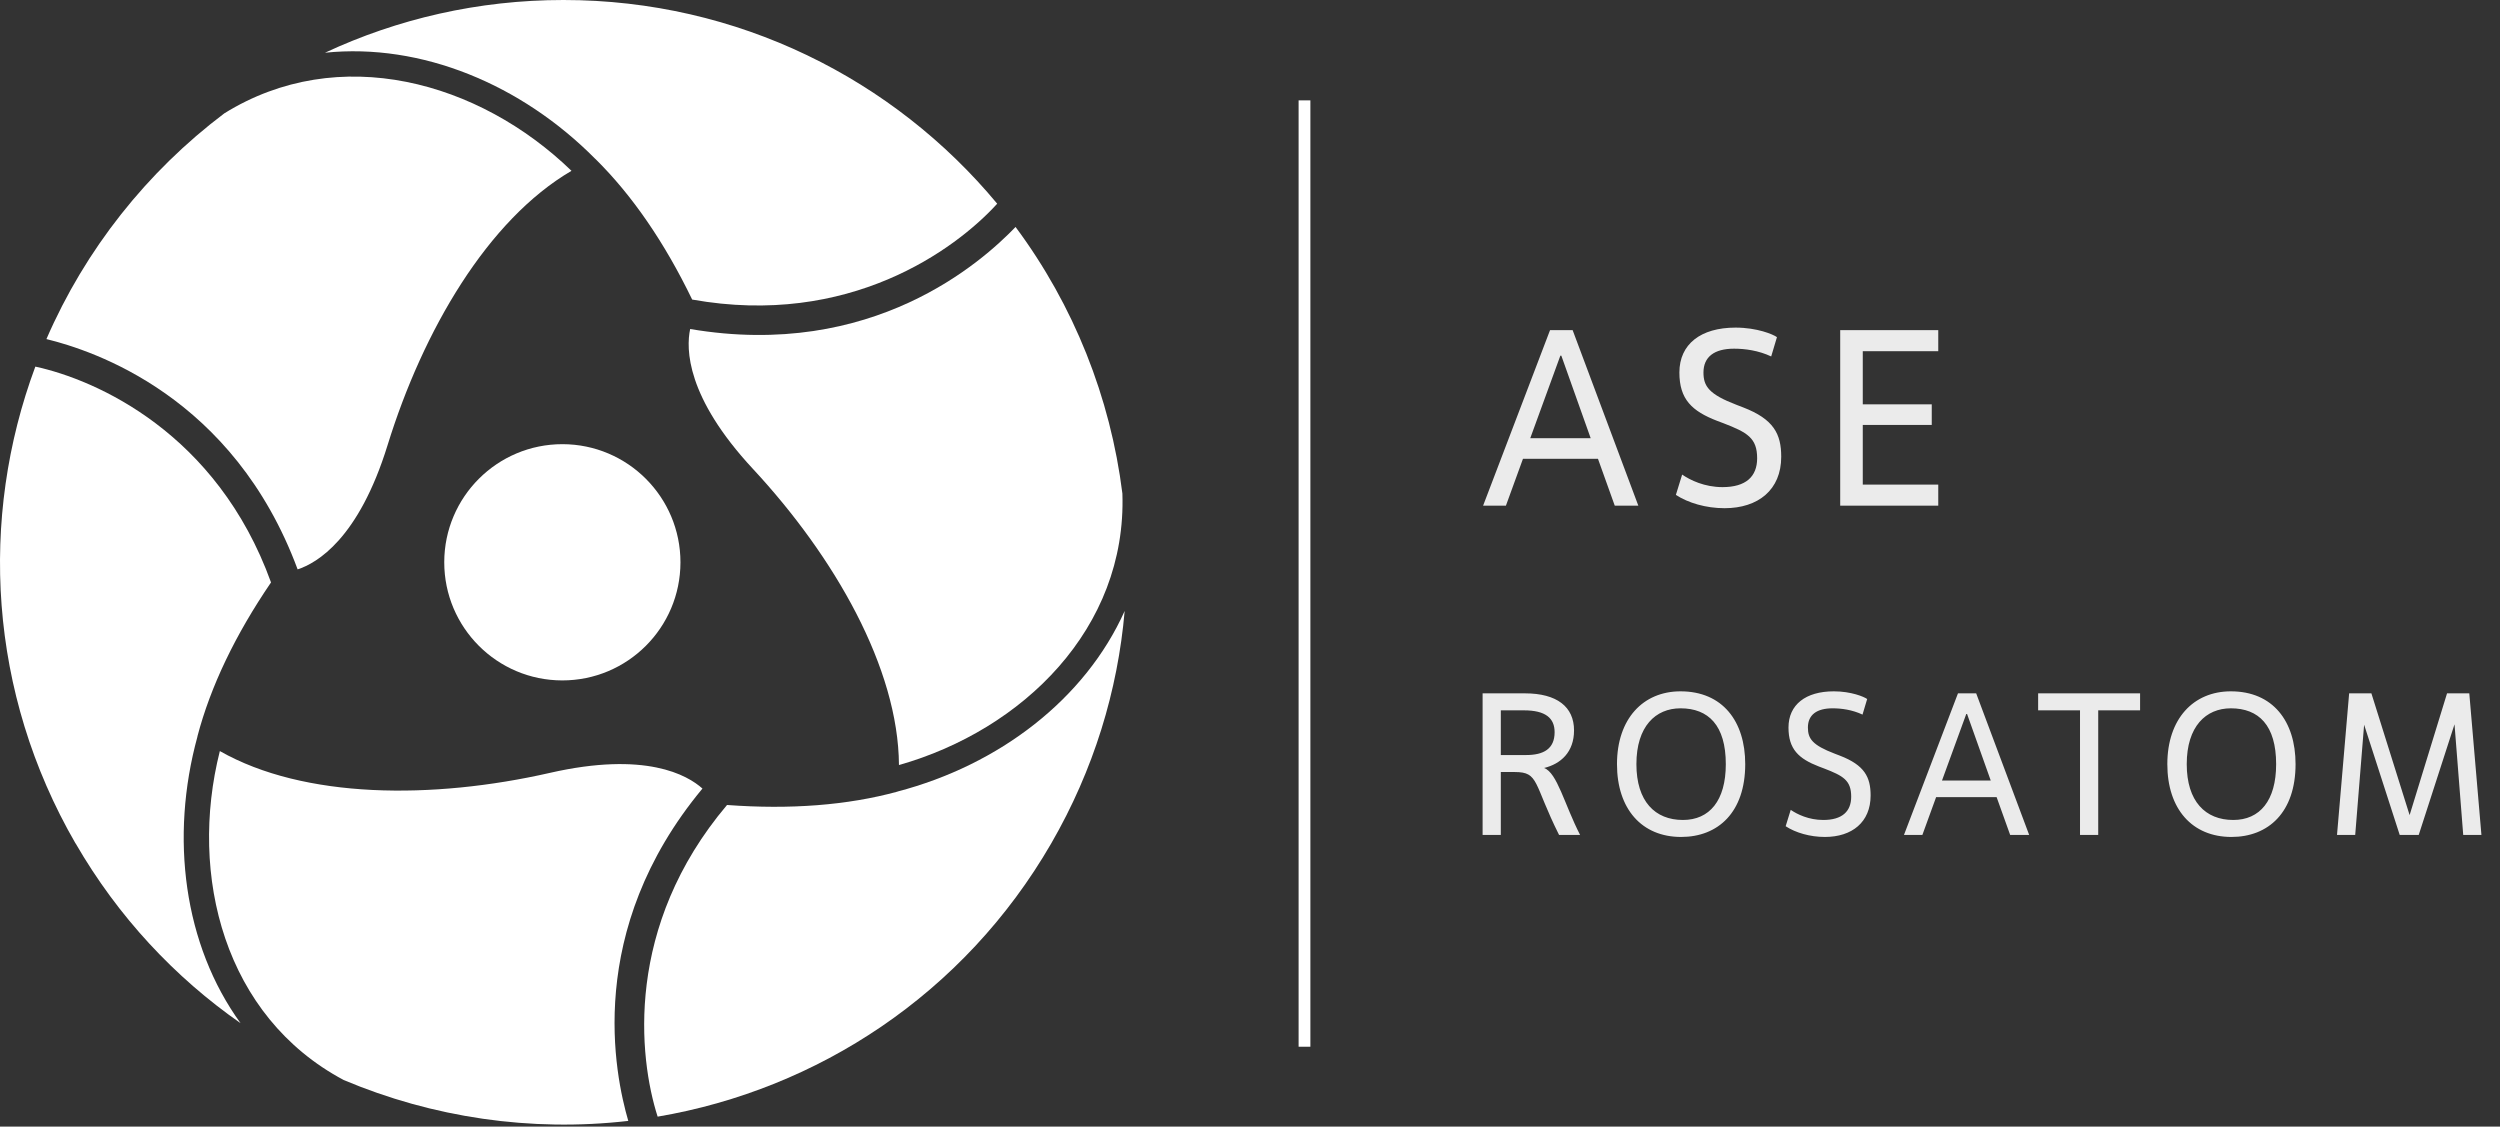
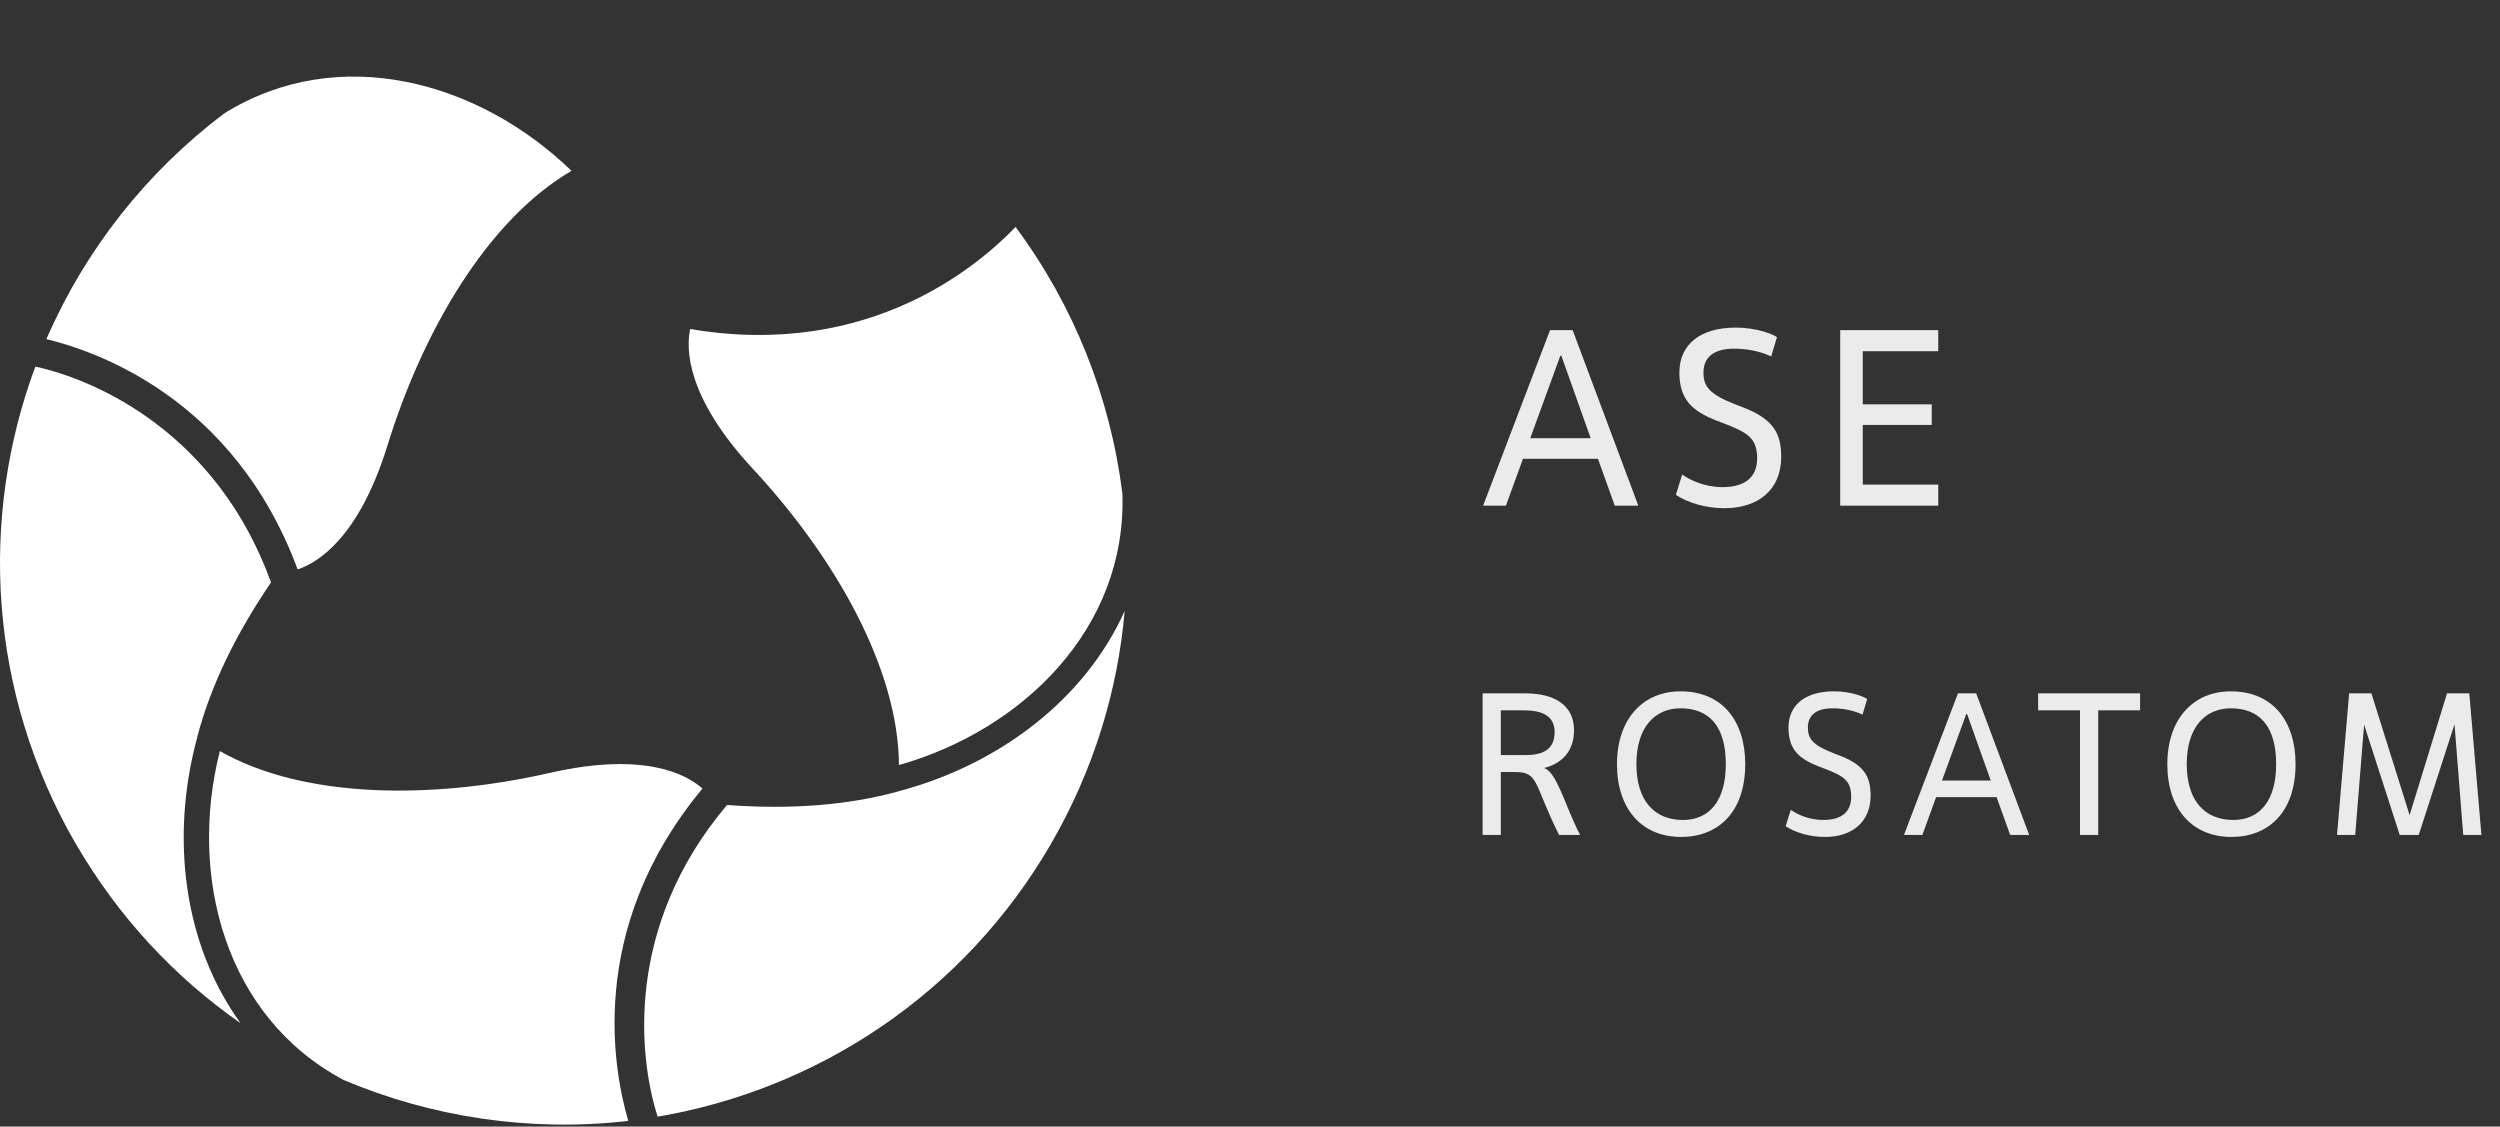
<svg xmlns="http://www.w3.org/2000/svg" width="233" height="105" viewBox="0 0 233 105" fill="none">
  <rect x="0" y="0" width="233" height="105" fill="#333333" stroke="none" />
-   <path d="M122.128 9.354H121.03V97.555H122.128V9.354Z" fill="white" />
  <path opacity="0.9" d="M150.496 47.13L148.93 42.759H141.941L140.351 47.13H138.224L144.465 30.767H146.569L152.693 47.13H150.496ZM145.424 33.151L142.619 40.842H148.252L145.517 33.151H145.424ZM156.192 46.125L156.776 44.231C157.524 44.746 158.857 45.4 160.54 45.4C162.714 45.4 163.766 44.418 163.766 42.712C163.766 40.819 162.854 40.304 160.61 39.439L160.049 39.229C157.688 38.317 156.519 37.219 156.519 34.718C156.519 32.076 158.506 30.533 161.755 30.533C163.766 30.533 165.262 31.165 165.612 31.422L165.075 33.221C163.883 32.66 162.62 32.497 161.615 32.497C159.792 32.497 158.763 33.245 158.763 34.718C158.763 36.003 159.278 36.751 161.849 37.733L162.457 37.967C165.308 39.065 166.01 40.444 166.01 42.572C166.01 45.657 163.859 47.364 160.727 47.364C158.997 47.364 157.337 46.873 156.192 46.125ZM180.646 45.166V47.13H171.507V30.767H180.646V32.731H173.61V37.686H180.039V39.603H173.61V45.166H180.646Z" fill="white" />
  <path opacity="0.9" d="M138.179 77.816V64.62H142.119C145.116 64.62 146.7 65.883 146.7 68.07C146.7 70.106 145.456 71.199 143.91 71.576C145.135 72.029 145.795 74.951 147.265 77.816H145.305C142.892 72.99 143.457 71.953 141.176 71.953H139.876V77.816H138.179ZM139.876 66.204V70.37H142.232C143.853 70.37 144.89 69.804 144.89 68.24C144.89 66.939 144.061 66.204 142.025 66.204H139.876ZM156.849 76.421C159.318 76.421 160.845 74.63 160.845 71.218C160.845 67.599 159.224 66.015 156.623 66.015C154.304 66.015 152.513 67.693 152.513 71.218C152.513 74.687 154.247 76.421 156.849 76.421ZM156.679 78.004C153.022 78.004 150.703 75.403 150.703 71.218C150.703 66.995 153.135 64.432 156.623 64.432C160.544 64.432 162.655 67.222 162.655 71.218C162.655 75.705 160.129 78.004 156.679 78.004ZM166.423 77.005L166.895 75.478C167.498 75.893 168.572 76.421 169.93 76.421C171.683 76.421 172.531 75.629 172.531 74.253C172.531 72.726 171.796 72.311 169.986 71.614L169.534 71.444C167.63 70.709 166.687 69.823 166.687 67.806C166.687 65.676 168.29 64.432 170.91 64.432C172.531 64.432 173.738 64.941 174.02 65.148L173.587 66.6C172.625 66.147 171.607 66.015 170.797 66.015C169.326 66.015 168.497 66.618 168.497 67.806C168.497 68.843 168.912 69.446 170.985 70.238L171.475 70.426C173.775 71.312 174.341 72.424 174.341 74.14C174.341 76.628 172.606 78.004 170.08 78.004C168.685 78.004 167.347 77.609 166.423 77.005ZM187.347 77.816L186.084 74.291H180.447L179.165 77.816H177.45L182.483 64.62H184.18L189.119 77.816H187.347ZM183.256 66.543L180.994 72.745H185.537L183.331 66.543H183.256ZM195.554 66.204V77.816H193.857V66.204H189.955V64.62H199.456V66.204H195.554ZM208.14 76.421C210.61 76.421 212.136 74.63 212.136 71.218C212.136 67.599 210.515 66.015 207.914 66.015C205.595 66.015 203.804 67.693 203.804 71.218C203.804 74.687 205.539 76.421 208.14 76.421ZM207.97 78.004C204.313 78.004 201.995 75.403 201.995 71.218C201.995 66.995 204.426 64.432 207.914 64.432C211.835 64.432 213.946 67.222 213.946 71.218C213.946 75.705 211.42 78.004 207.97 78.004ZM230.138 64.62L231.269 77.816H229.572L228.761 67.504L225.425 77.816H223.653L220.335 67.542L219.505 77.816H217.809L218.94 64.62H221.014L224.576 75.969L228.064 64.62H230.138Z" fill="white" />
-   <path d="M63.419 52.415C63.411 58.498 58.479 63.419 52.404 63.415C46.326 63.411 41.401 58.475 41.404 52.397C41.412 46.315 46.348 41.393 52.423 41.397C58.498 41.404 63.423 46.337 63.419 52.415Z" fill="white" />
-   <path d="M52.512 0C44.57 0 37.038 1.764 30.29 4.914C39.267 3.99 48.592 7.853 55.477 14.805C55.477 14.805 55.481 14.805 55.484 14.805C58.927 18.203 61.944 22.614 64.51 27.919C79.115 30.534 89.031 23.279 92.939 18.986C83.311 7.387 68.777 0 52.512 0Z" fill="white" />
  <path d="M20.903 10.567C13.708 15.995 7.954 23.235 4.327 31.602C8.69 32.674 21.75 36.919 27.739 53.066C29.54 52.478 33.426 50.219 36.121 41.493C39.427 30.803 45.45 20.488 53.263 15.921C44.651 7.58 31.585 3.931 20.903 10.567Z" fill="white" />
  <path d="M97.971 78.612C101.942 71.746 104.179 64.351 104.819 56.941C101.132 65.164 93.116 71.294 83.647 73.772C83.647 73.772 83.647 73.775 83.647 73.779C78.977 75.055 73.642 75.461 67.759 75.025C58.19 86.343 59.521 98.544 61.292 104.072C76.164 101.547 89.84 92.673 97.971 78.612Z" fill="white" />
  <path d="M104.607 46C103.494 37.063 100.092 28.474 94.65 21.153C91.536 24.389 81.328 33.558 64.323 30.663C63.931 32.516 63.95 37.004 70.169 43.697C77.789 51.901 83.727 62.265 83.783 71.302C95.326 68.029 105.025 58.553 104.607 46.004V46Z" fill="white" />
  <path d="M7.046 78.604C11.017 85.471 16.312 91.102 22.42 95.361C17.129 88.062 15.82 78.068 18.404 68.643C18.404 68.643 18.401 68.643 18.397 68.64C19.625 63.962 21.939 59.152 25.259 54.282C20.227 40.351 8.972 35.4 3.297 34.169C3.297 34.169 3.297 34.169 3.293 34.169C-1.954 48.289 -1.092 64.55 7.042 78.612L7.046 78.604Z" fill="white" />
  <path d="M32.018 100.652C40.326 104.161 49.481 105.514 58.555 104.468C57.305 100.16 54.454 86.749 65.469 73.494C64.06 72.23 60.156 70 51.241 72.034C40.315 74.518 28.354 74.47 20.489 70C17.557 81.614 20.926 94.74 32.022 100.652H32.018Z" fill="white" />
</svg>